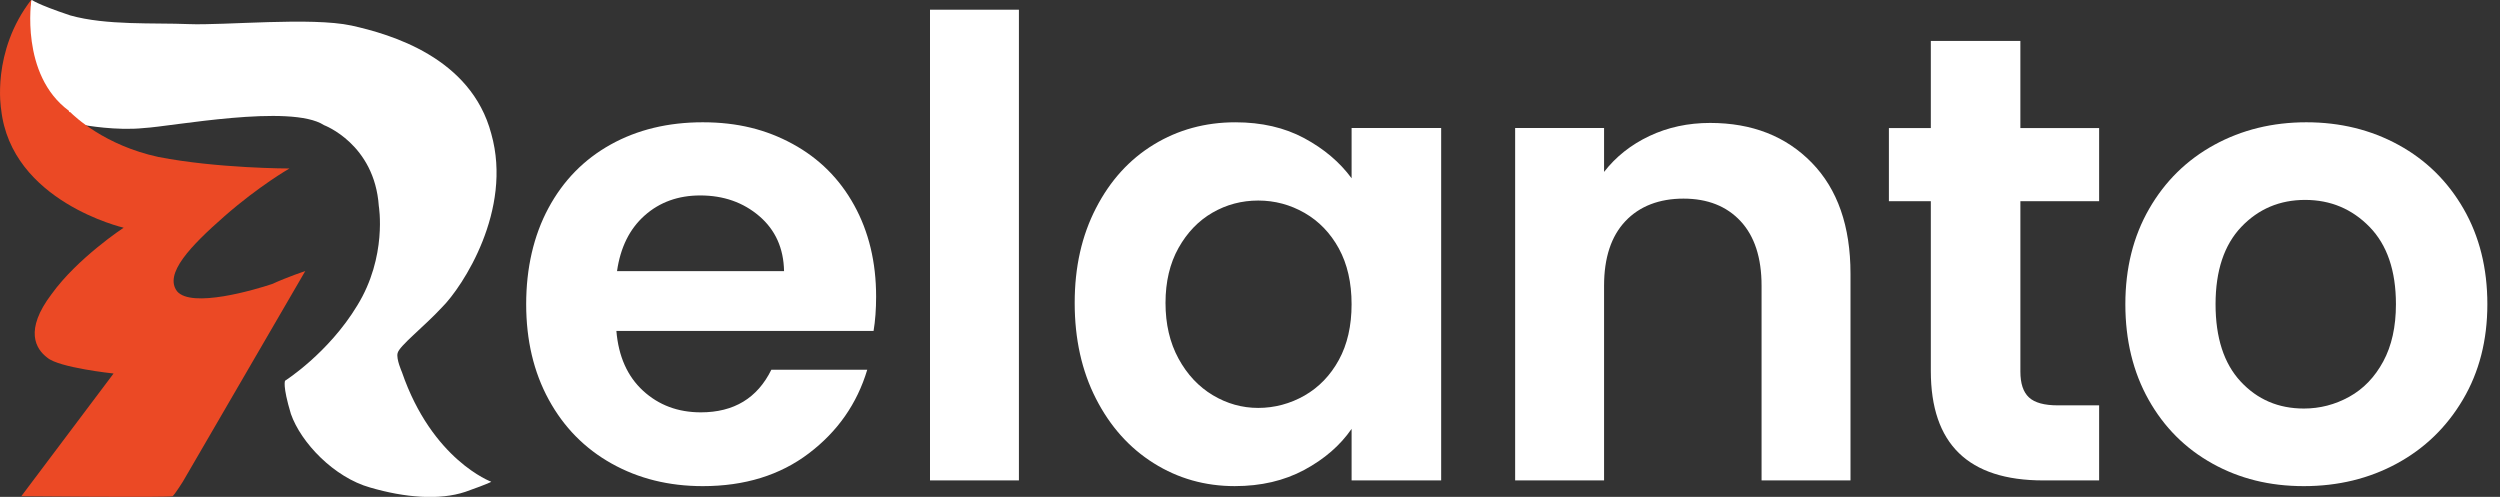
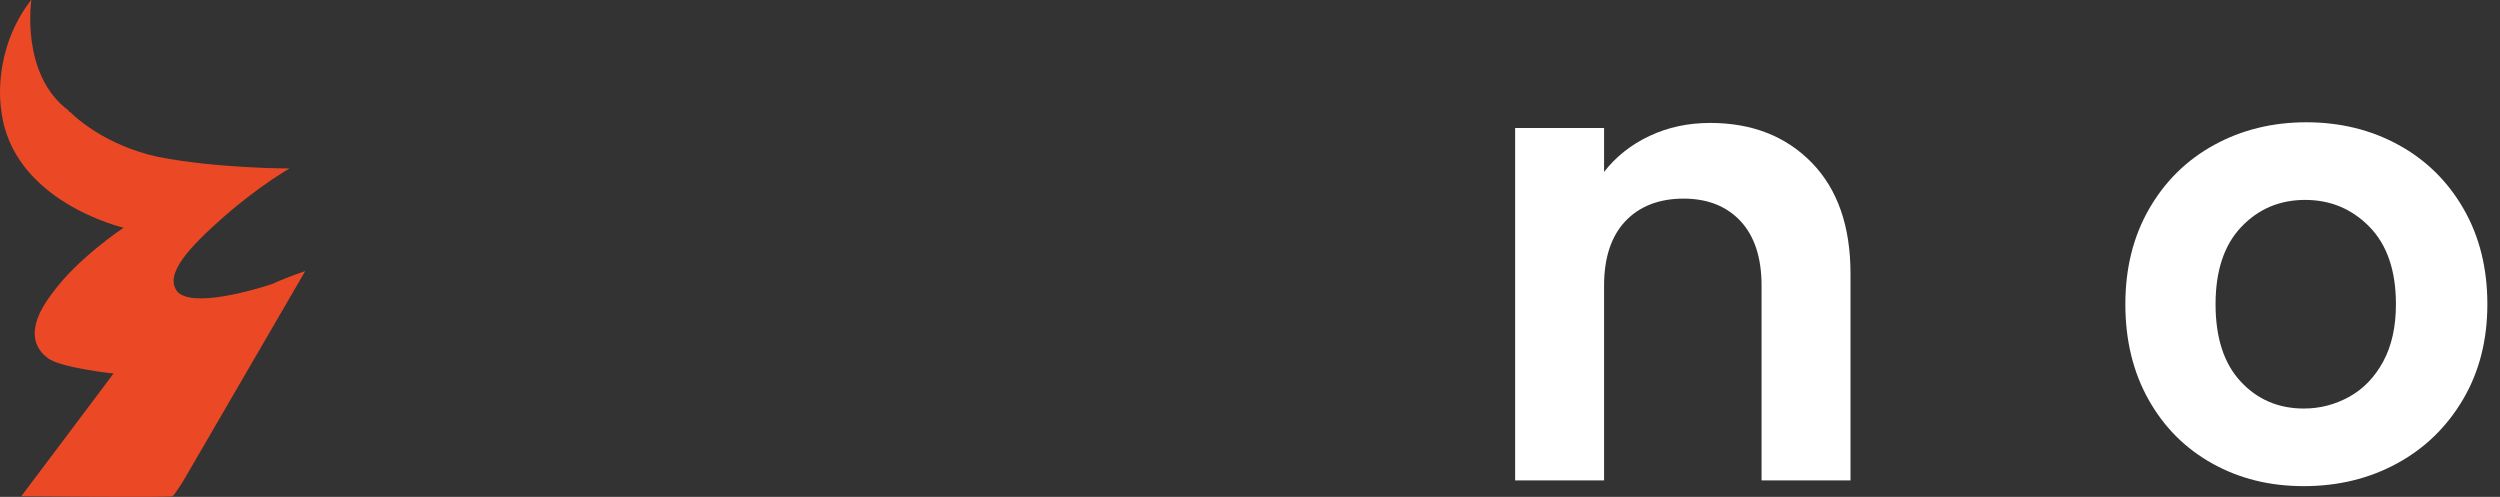
<svg xmlns="http://www.w3.org/2000/svg" width="161" height="32" viewBox="0 0 161 32" fill="none">
  <rect x="0" y="0" width="161" height="32" fill="#333333" stroke="none" />
  <g clip-path="url(#clip0_1177_455)">
-     <path d="M2.022 -0.028C2.022 -0.028 0.629 5.271 5.457 8.06C5.457 8.06 7.5 8.432 9.263 8.246C11.027 8.154 18.733 6.666 20.868 8.06C20.868 8.06 24.118 9.268 24.395 13.266C24.395 13.266 24.953 16.521 23.003 19.682C21.146 22.75 18.361 24.517 18.361 24.517C18.361 24.517 18.175 24.795 18.733 26.654C19.383 28.515 21.518 30.745 23.839 31.397C26.067 32.048 28.295 32.233 29.966 31.675C31.544 31.117 31.638 31.025 31.638 31.025C31.638 31.025 27.832 29.63 25.882 23.958C25.882 23.958 25.51 23.122 25.604 22.75C25.696 22.285 27.275 21.076 28.482 19.774C29.781 18.473 33.031 13.544 31.639 8.618C30.339 3.689 25.14 2.202 22.633 1.645C20.034 1.087 14.463 1.645 12.142 1.552C9.914 1.46 6.85 1.645 4.529 0.994C2.301 0.25 2.022 -0.028 2.022 -0.028H2.021H2.022Z" fill="white" />
    <path d="M11.77 31.027C11.77 31.027 11.306 31.77 11.12 31.956C10.934 32.049 1.372 31.956 1.372 31.956L7.314 24.054C7.314 24.054 3.787 23.682 3.043 23.032C2.301 22.473 1.558 21.265 3.322 18.941C4.993 16.617 7.963 14.664 7.963 14.664C7.963 14.664 0.722 12.991 0.073 7.04C0.073 7.04 -0.577 3.322 2.023 -0.026C2.023 -0.026 1.28 4.809 4.436 7.133C4.436 7.194 4.467 7.225 4.529 7.225C4.807 7.504 6.757 9.363 10.192 10.107C13.998 10.851 18.64 10.851 18.64 10.851C18.64 10.851 16.691 11.967 14.463 13.919C12.235 15.872 10.564 17.638 11.399 18.754C12.327 19.87 16.412 18.662 17.526 18.289C18.547 17.825 19.661 17.453 19.661 17.453L11.771 31.027L11.77 31.027Z" fill="#EB4925" />
-     <path d="M56.26 21.312H39.695C39.831 22.951 40.404 24.235 41.412 25.163C42.421 26.091 43.662 26.555 45.135 26.555C47.262 26.555 48.775 25.64 49.675 23.811H55.851C55.197 25.996 53.942 27.792 52.088 29.197C50.233 30.605 47.956 31.307 45.257 31.307C43.075 31.307 41.119 30.822 39.387 29.852C37.655 28.883 36.306 27.511 35.338 25.735C34.369 23.96 33.886 21.912 33.886 19.591C33.886 17.27 34.363 15.181 35.317 13.405C36.271 11.63 37.608 10.265 39.326 9.309C41.043 8.354 43.02 7.875 45.256 7.875C47.492 7.875 49.34 8.34 51.044 9.268C52.748 10.196 54.071 11.514 55.011 13.221C55.952 14.928 56.422 16.887 56.422 19.1C56.422 19.919 56.367 20.656 56.258 21.311L56.26 21.312ZM50.493 17.462C50.466 15.987 49.934 14.806 48.898 13.918C47.861 13.031 46.594 12.587 45.094 12.587C43.676 12.587 42.483 13.018 41.515 13.878C40.547 14.738 39.954 15.934 39.736 17.462H50.493V17.462Z" fill="white" />
-     <path d="M65.618 0.625V30.938H59.892V0.625H65.618Z" fill="white" />
-     <path d="M70.58 13.406C71.493 11.631 72.733 10.266 74.302 9.31C75.87 8.354 77.622 7.876 79.558 7.876C81.248 7.876 82.728 8.218 83.996 8.9C85.264 9.583 86.28 10.444 87.043 11.48V8.244H92.811V30.937H87.043V27.619C86.307 28.685 85.292 29.565 83.996 30.262C82.701 30.958 81.208 31.306 79.517 31.306C77.608 31.306 75.869 30.815 74.302 29.831C72.733 28.848 71.493 27.463 70.58 25.674C69.666 23.886 69.21 21.83 69.21 19.509C69.21 17.187 69.666 15.181 70.58 13.405V13.406ZM86.225 16.007C85.679 15.011 84.943 14.246 84.017 13.713C83.089 13.181 82.094 12.915 81.031 12.915C79.967 12.915 78.986 13.175 78.086 13.694C77.186 14.213 76.457 14.97 75.897 15.967C75.338 16.964 75.059 18.145 75.059 19.51C75.059 20.876 75.338 22.07 75.897 23.095C76.456 24.119 77.192 24.904 78.106 25.451C79.019 25.997 79.994 26.27 81.03 26.27C82.066 26.27 83.088 26.003 84.016 25.471C84.942 24.938 85.679 24.174 86.224 23.177C86.769 22.18 87.042 20.985 87.042 19.592C87.042 18.199 86.769 17.005 86.224 16.007H86.225Z" fill="white" />
    <path d="M116.677 10.477C118.34 12.184 119.172 14.566 119.172 17.625V30.938H113.445V18.403C113.445 16.601 112.996 15.215 112.096 14.246C111.196 13.277 109.969 12.791 108.415 12.791C106.86 12.791 105.585 13.277 104.672 14.246C103.758 15.216 103.302 16.602 103.302 18.403V30.938H97.575V8.245H103.302V11.071C104.065 10.088 105.04 9.317 106.226 8.757C107.412 8.197 108.714 7.917 110.132 7.917C112.832 7.917 115.013 8.771 116.677 10.477Z" fill="white" />
-     <path d="M130.113 12.955V23.934C130.113 24.699 130.297 25.252 130.665 25.593C131.033 25.935 131.653 26.105 132.526 26.105H135.184V30.939H131.585C126.758 30.939 124.345 28.591 124.345 23.893V12.956H121.645V8.246H124.345V2.634H130.112V8.246H135.184V12.956H130.112L130.113 12.955Z" fill="white" />
    <path d="M142.477 29.852C140.732 28.883 139.361 27.511 138.366 25.735C137.371 23.96 136.873 21.912 136.873 19.591C136.873 17.27 137.384 15.222 138.407 13.447C139.429 11.671 140.827 10.299 142.599 9.329C144.372 8.36 146.348 7.875 148.53 7.875C150.711 7.875 152.688 8.36 154.46 9.329C156.233 10.299 157.63 11.671 158.653 13.447C159.675 15.222 160.186 17.27 160.186 19.591C160.186 21.912 159.661 23.961 158.611 25.735C157.562 27.511 156.143 28.883 154.357 29.852C152.571 30.822 150.574 31.307 148.365 31.307C146.156 31.307 144.22 30.822 142.475 29.852H142.477ZM151.292 25.552C152.206 25.047 152.934 24.289 153.481 23.278C154.026 22.268 154.298 21.039 154.298 19.592C154.298 17.435 153.732 15.776 152.601 14.614C151.469 13.454 150.085 12.874 148.45 12.874C146.815 12.874 145.444 13.454 144.339 14.614C143.234 15.776 142.682 17.435 142.682 19.592C142.682 21.748 143.22 23.409 144.298 24.569C145.375 25.73 146.731 26.31 148.368 26.31C149.404 26.31 150.378 26.058 151.292 25.552Z" fill="white" />
  </g>
  <defs>
    <clipPath id="clip0_1177_455">
      <rect width="160.218" height="32" fill="white" />
    </clipPath>
  </defs>
</svg>